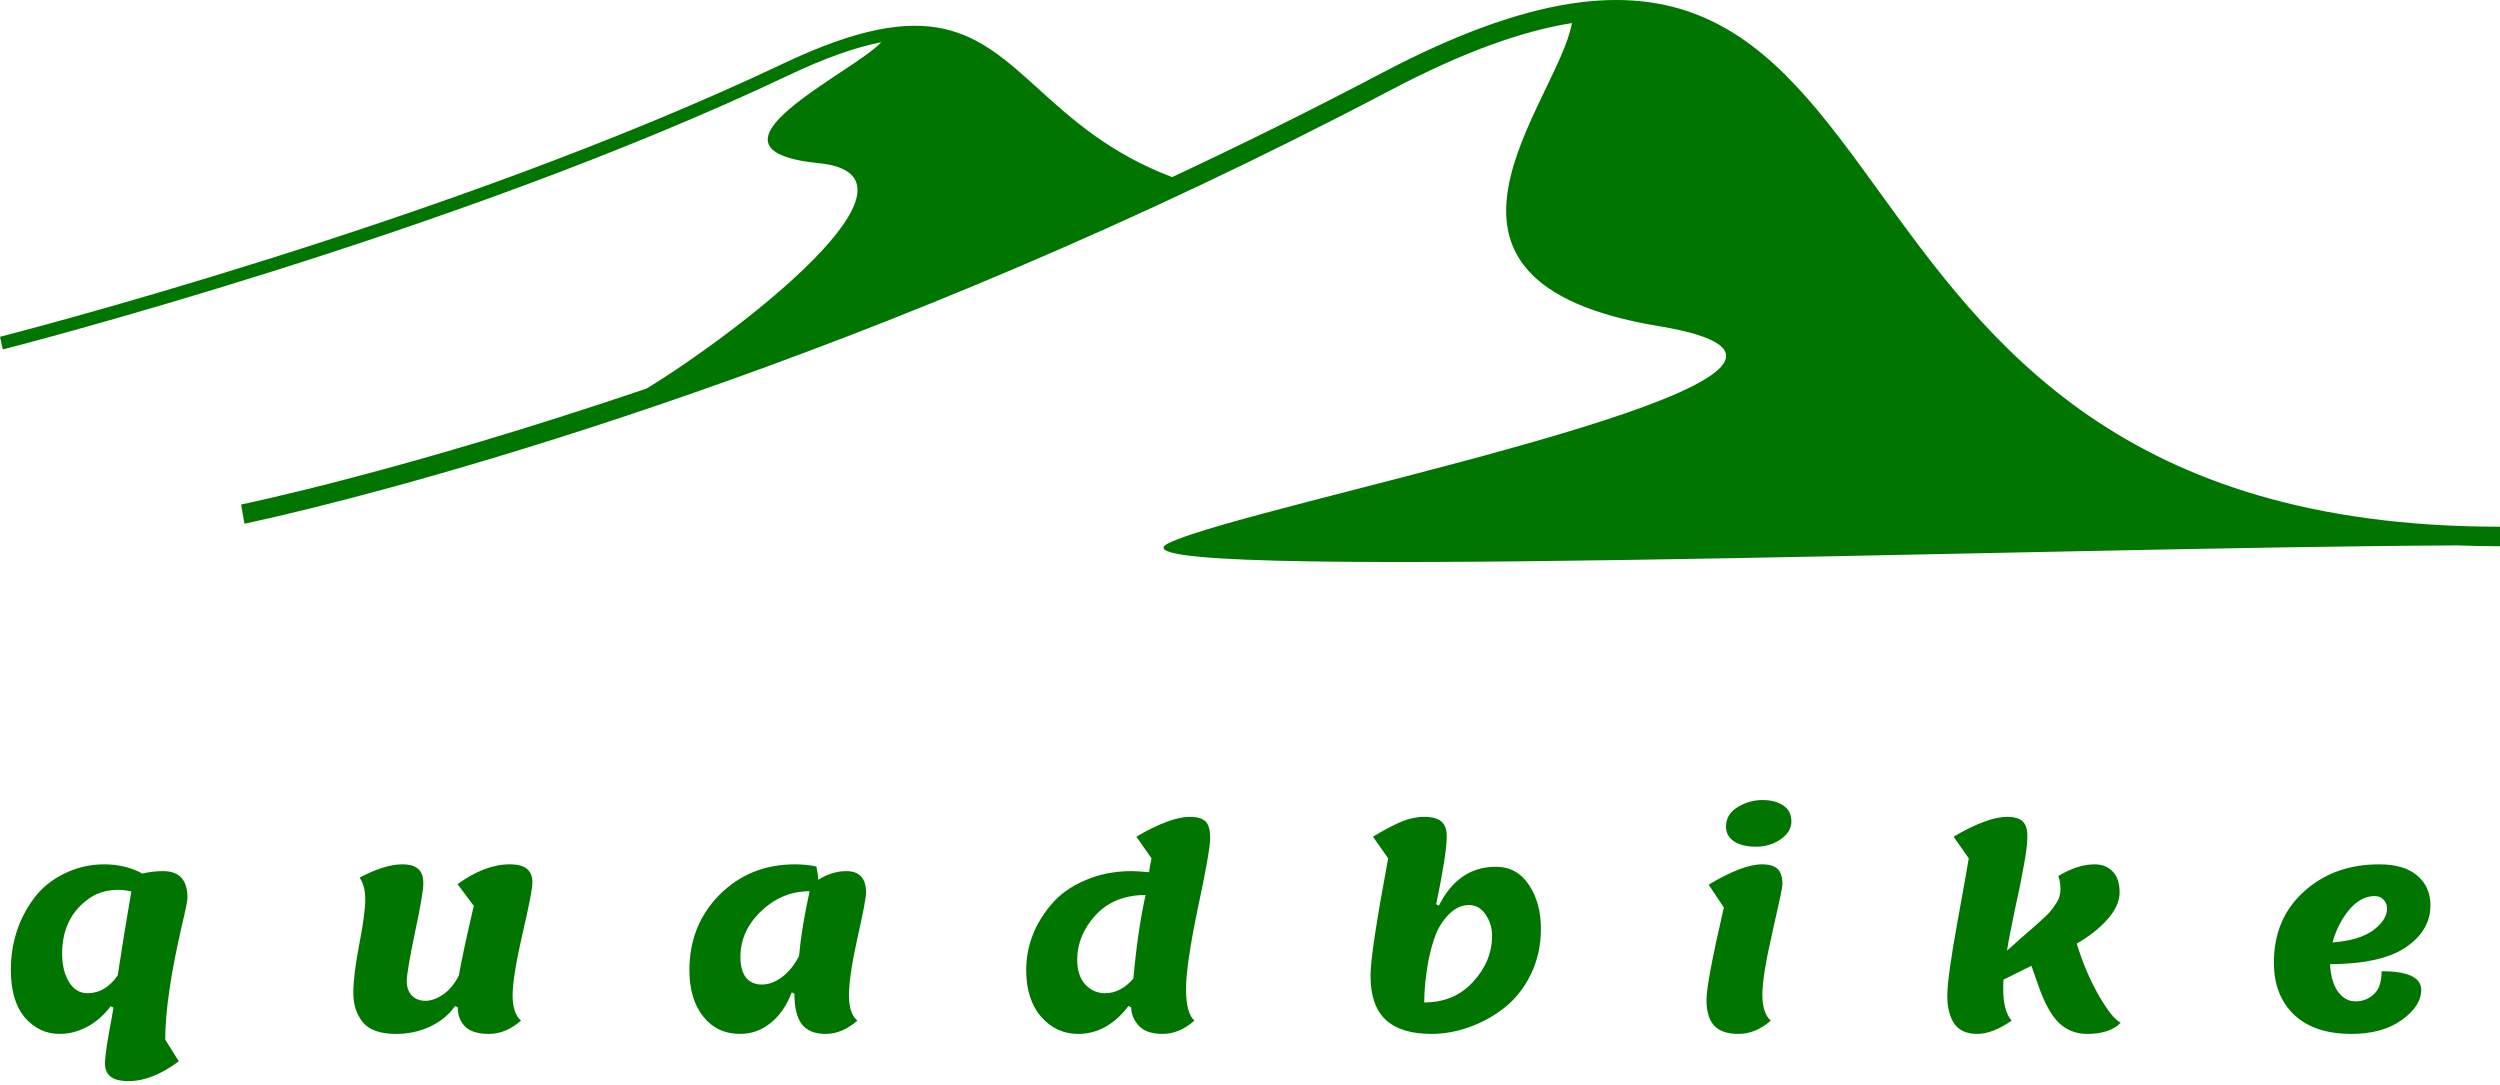
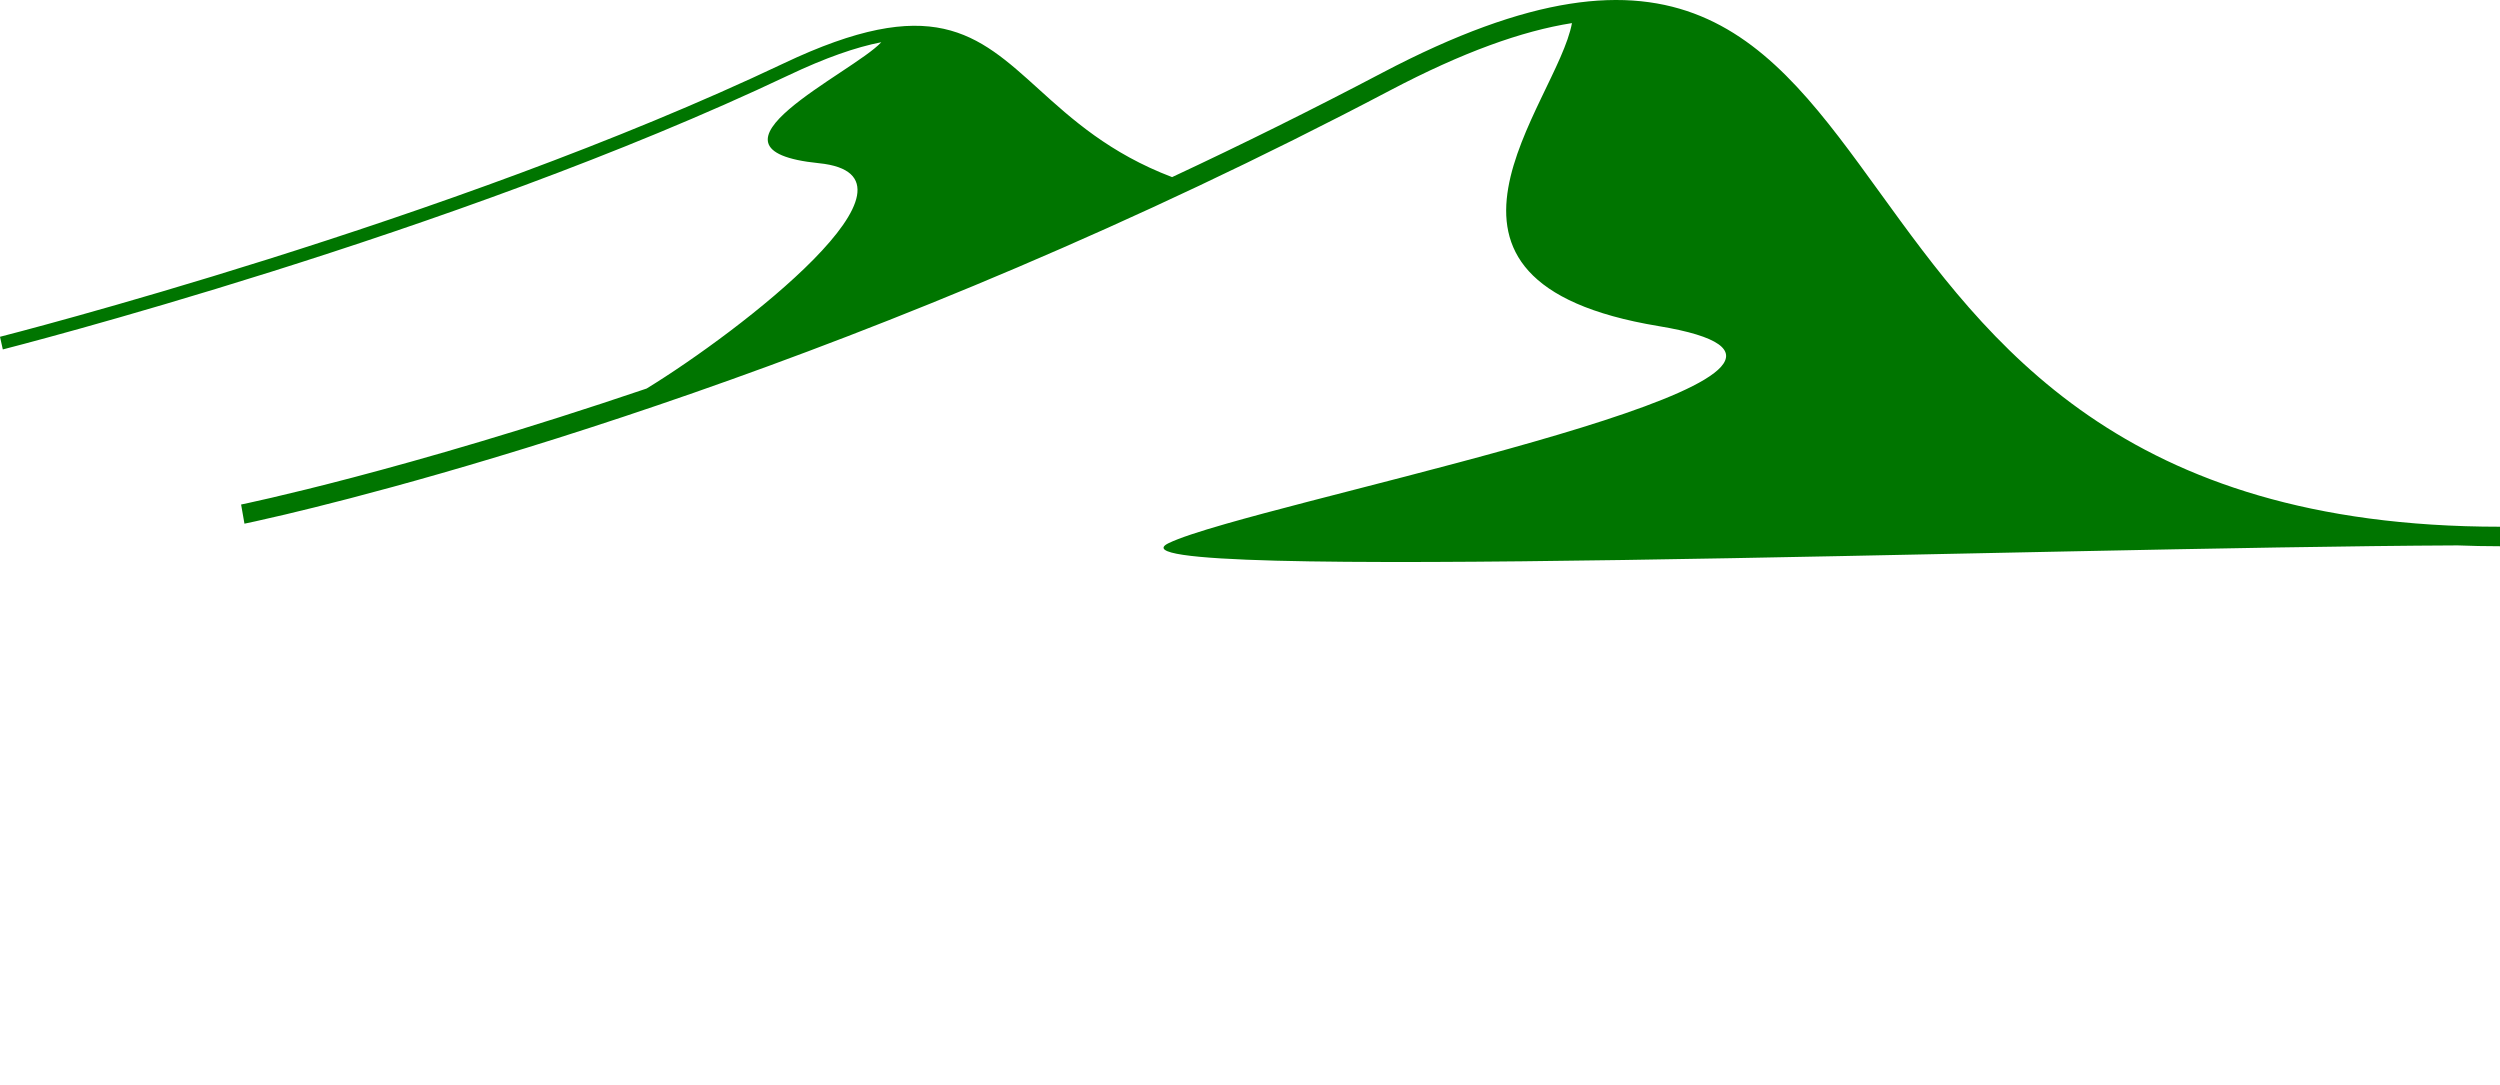
<svg xmlns="http://www.w3.org/2000/svg" width="129" height="56" viewBox="0 0 129 56" fill="none">
-   <path d="M5.418 54.89C5.418 54.61 5.479 54.12 5.6 53.42C5.731 52.72 5.815 52.244 5.852 51.992L5.712 51.922C5.367 52.379 4.961 52.734 4.494 52.986C4.027 53.229 3.561 53.35 3.094 53.35C2.375 53.35 1.773 53.07 1.288 52.51C0.803 51.941 0.56 51.124 0.56 50.06C0.56 48.651 0.961 47.409 1.764 46.336C2.156 45.813 2.674 45.393 3.318 45.076C3.971 44.759 4.657 44.6 5.376 44.6C6.104 44.6 6.762 44.759 7.35 45.076C7.695 44.992 8.05 44.95 8.414 44.95C9.254 44.95 9.674 45.407 9.674 46.322C9.674 46.471 9.576 46.957 9.38 47.778C8.811 50.242 8.526 52.197 8.526 53.644L9.226 54.764C8.311 55.445 7.448 55.786 6.636 55.786C6.207 55.786 5.894 55.707 5.698 55.548C5.511 55.389 5.418 55.17 5.418 54.89ZM4.522 51.25C5.129 51.25 5.647 50.942 6.076 50.326C6.291 48.907 6.524 47.465 6.776 46C6.524 45.944 6.295 45.916 6.09 45.916C5.465 45.916 4.928 46.093 4.48 46.448C3.631 47.092 3.206 48.016 3.206 49.22C3.206 49.789 3.323 50.27 3.556 50.662C3.789 51.054 4.111 51.25 4.522 51.25ZM20.444 53.35C19.623 53.35 19.049 53.149 18.722 52.748C18.396 52.347 18.232 51.843 18.232 51.236C18.232 50.62 18.335 49.78 18.54 48.716C18.746 47.652 18.848 46.882 18.848 46.406C18.848 45.93 18.75 45.557 18.554 45.286C19.422 44.829 20.155 44.6 20.752 44.6C21.135 44.6 21.41 44.679 21.578 44.838C21.756 44.987 21.844 45.235 21.844 45.58C21.844 45.925 21.7 46.775 21.41 48.128C21.13 49.472 20.99 50.303 20.99 50.62C20.99 50.937 21.079 51.189 21.256 51.376C21.434 51.553 21.667 51.642 21.956 51.642C22.246 51.642 22.554 51.53 22.88 51.306C23.207 51.073 23.473 50.746 23.678 50.326C23.809 49.57 24.066 48.375 24.448 46.742L23.608 45.622C24.551 44.941 25.447 44.6 26.296 44.6C26.716 44.6 27.015 44.679 27.192 44.838C27.379 44.987 27.472 45.221 27.472 45.538C27.472 45.846 27.3 46.737 26.954 48.212C26.618 49.687 26.45 50.737 26.45 51.362C26.45 51.978 26.595 52.412 26.884 52.664C26.362 53.121 25.811 53.35 25.232 53.35C24.663 53.35 24.252 53.224 24 52.972C23.748 52.72 23.622 52.389 23.622 51.978L23.482 51.908C23.174 52.356 22.745 52.711 22.194 52.972C21.653 53.224 21.07 53.35 20.444 53.35ZM40.992 51.278L40.852 51.208C40.6 51.88 40.236 52.407 39.76 52.79C39.293 53.163 38.77 53.35 38.192 53.35C37.398 53.35 36.764 53.051 36.288 52.454C35.812 51.857 35.574 51.059 35.574 50.06C35.574 48.511 36.092 47.213 37.128 46.168C38.173 45.123 39.47 44.6 41.02 44.6C41.421 44.6 41.79 44.637 42.126 44.712C42.182 44.973 42.214 45.202 42.224 45.398C42.69 45.099 43.171 44.95 43.666 44.95C44.347 44.95 44.688 45.319 44.688 46.056C44.688 46.317 44.538 47.106 44.24 48.422C43.95 49.738 43.806 50.713 43.806 51.348C43.806 51.983 43.95 52.421 44.24 52.664C43.717 53.121 43.171 53.35 42.602 53.35C42.042 53.35 41.631 53.182 41.37 52.846C41.118 52.51 40.992 51.987 40.992 51.278ZM38.206 49.374C38.206 49.831 38.299 50.186 38.486 50.438C38.682 50.681 38.957 50.802 39.312 50.802C39.666 50.802 40.016 50.671 40.362 50.41C40.707 50.149 40.996 49.789 41.23 49.332C41.314 48.389 41.496 47.274 41.776 45.986C40.833 45.986 40.002 46.327 39.284 47.008C38.565 47.689 38.206 48.478 38.206 49.374ZM58.37 51.978L58.23 51.908C57.502 52.869 56.634 53.35 55.626 53.35C54.88 53.35 54.245 53.056 53.722 52.468C53.209 51.871 52.952 51.068 52.952 50.06C52.952 48.809 53.391 47.671 54.268 46.644C54.698 46.14 55.272 45.734 55.99 45.426C56.709 45.109 57.512 44.95 58.398 44.95C58.566 44.95 58.865 44.969 59.294 45.006C59.313 44.81 59.355 44.572 59.42 44.292L58.636 43.172C59.803 42.491 60.722 42.15 61.394 42.15C61.777 42.15 62.048 42.229 62.206 42.388C62.365 42.537 62.444 42.827 62.444 43.256C62.444 43.676 62.234 44.871 61.814 46.84C61.404 48.809 61.198 50.209 61.198 51.04C61.198 51.861 61.343 52.403 61.632 52.664C61.11 53.121 60.564 53.35 59.994 53.35C59.434 53.35 59.024 53.21 58.762 52.93C58.501 52.641 58.37 52.323 58.37 51.978ZM55.584 49.528C55.584 50.06 55.72 50.48 55.99 50.788C56.27 51.096 56.616 51.25 57.026 51.25C57.558 51.25 58.044 50.998 58.482 50.494C58.632 48.833 58.842 47.395 59.112 46.182C58.039 46.182 57.18 46.527 56.536 47.218C55.902 47.909 55.584 48.679 55.584 49.528ZM70.719 50.34C70.719 49.556 71.022 47.54 71.629 44.292L70.845 43.172C71.424 42.827 71.909 42.57 72.301 42.402C72.702 42.234 73.099 42.15 73.491 42.15C73.892 42.15 74.186 42.229 74.373 42.388C74.56 42.547 74.653 42.799 74.653 43.144C74.653 43.741 74.471 44.913 74.107 46.658L74.247 46.728C74.919 45.393 75.899 44.726 77.187 44.726C77.915 44.726 78.484 45.039 78.895 45.664C79.306 46.28 79.511 47.031 79.511 47.918C79.511 48.795 79.334 49.589 78.979 50.298C78.634 50.998 78.181 51.567 77.621 52.006C77.07 52.435 76.468 52.767 75.815 53C75.162 53.233 74.513 53.35 73.869 53.35C72.814 53.35 72.026 53.107 71.503 52.622C70.98 52.137 70.719 51.376 70.719 50.34ZM73.491 51.726C74.527 51.726 75.367 51.371 76.011 50.662C76.664 49.953 76.991 49.159 76.991 48.282C76.991 47.881 76.879 47.517 76.655 47.19C76.44 46.863 76.156 46.7 75.801 46.7C75.446 46.7 75.115 46.845 74.807 47.134C74.508 47.423 74.275 47.769 74.107 48.17C73.948 48.571 73.818 49.024 73.715 49.528C73.566 50.321 73.491 51.054 73.491 51.726ZM92.436 42.388C92.436 42.743 92.25 43.051 91.876 43.312C91.503 43.564 91.079 43.69 90.603 43.69C90.126 43.69 89.749 43.597 89.469 43.41C89.198 43.223 89.062 42.971 89.062 42.654C89.062 42.225 89.263 41.889 89.665 41.646C90.066 41.403 90.49 41.282 90.939 41.282C91.386 41.282 91.746 41.375 92.016 41.562C92.296 41.749 92.436 42.024 92.436 42.388ZM89.707 53.35C89.128 53.35 88.708 53.205 88.447 52.916C88.185 52.627 88.055 52.188 88.055 51.6C88.055 51.003 88.353 49.411 88.951 46.826L88.166 45.65C89.333 44.95 90.252 44.6 90.924 44.6C91.307 44.6 91.578 44.684 91.737 44.852C91.895 45.011 91.975 45.272 91.975 45.636C91.975 45.776 91.802 46.597 91.457 48.1C91.111 49.603 90.939 50.676 90.939 51.32C90.939 51.964 91.083 52.412 91.373 52.664C90.85 53.121 90.294 53.35 89.707 53.35ZM101.588 44.292L100.804 43.172C101.971 42.491 102.89 42.15 103.562 42.15C103.945 42.15 104.216 42.229 104.374 42.388C104.533 42.537 104.612 42.794 104.612 43.158C104.612 43.513 104.552 44.012 104.43 44.656C104.318 45.3 104.164 46.061 103.968 46.938C103.782 47.815 103.646 48.52 103.562 49.052L104.444 48.268C104.528 48.193 104.664 48.077 104.85 47.918C105.046 47.75 105.182 47.629 105.256 47.554C105.34 47.479 105.452 47.377 105.592 47.246C105.732 47.106 105.835 46.989 105.9 46.896C105.966 46.803 106.04 46.695 106.124 46.574C106.255 46.369 106.32 46.14 106.32 45.888C106.32 45.627 106.283 45.398 106.208 45.202C106.871 44.801 107.496 44.6 108.084 44.6C108.476 44.6 108.789 44.726 109.022 44.978C109.256 45.221 109.372 45.575 109.372 46.042C109.372 46.509 109.158 46.98 108.728 47.456C108.308 47.923 107.786 48.333 107.16 48.688C107.45 49.649 107.823 50.531 108.28 51.334C108.738 52.137 109.12 52.617 109.428 52.776C109.055 53.159 108.476 53.35 107.692 53.35C107.114 53.35 106.624 53.154 106.222 52.762C105.83 52.37 105.48 51.726 105.172 50.83L104.822 49.836L103.38 50.55C103.371 50.653 103.366 50.807 103.366 51.012C103.366 51.787 103.511 52.337 103.8 52.664C103.147 53.121 102.554 53.35 102.022 53.35C101.49 53.35 101.098 53.177 100.846 52.832C100.604 52.477 100.482 51.992 100.482 51.376C100.482 50.76 100.655 49.5 101 47.596C101.346 45.692 101.542 44.591 101.588 44.292ZM121.337 53.35C120.058 53.35 119.069 53.019 118.369 52.356C117.678 51.693 117.333 50.797 117.333 49.668C117.333 48.165 117.846 46.947 118.873 46.014C119.909 45.071 121.206 44.6 122.765 44.6C123.633 44.6 124.291 44.796 124.739 45.188C125.187 45.571 125.411 46.079 125.411 46.714C125.411 47.582 124.986 48.305 124.137 48.884C123.297 49.453 121.995 49.743 120.231 49.752C120.259 50.349 120.394 50.821 120.637 51.166C120.88 51.502 121.183 51.67 121.547 51.67C121.911 51.67 122.224 51.549 122.485 51.306C122.756 51.063 122.891 50.667 122.891 50.116C124.254 50.116 124.935 50.438 124.935 51.082C124.935 51.633 124.599 52.151 123.927 52.636C123.255 53.112 122.392 53.35 121.337 53.35ZM122.527 46.238C122.051 46.238 121.612 46.476 121.211 46.952C120.819 47.428 120.534 47.988 120.357 48.632C121.29 48.557 121.99 48.347 122.457 48.002C122.933 47.647 123.171 47.274 123.171 46.882C123.171 46.695 123.11 46.541 122.989 46.42C122.877 46.299 122.723 46.238 122.527 46.238Z" fill="#007500" />
  <path d="M0.145 18.031C0.375 17.972 23.366 12.107 40.677 3.89C42.603 2.976 44.162 2.435 45.475 2.179C44.004 3.766 35.348 7.721 42.261 8.422C48.604 9.066 38.155 17.121 33.365 20.049C20.765 24.324 12.588 26.003 12.441 26.033L12.614 27.022C12.657 27.013 13.39 26.863 14.715 26.549C21.661 24.904 44.976 18.744 71.724 4.667C75.475 2.693 78.537 1.598 81.113 1.192C80.358 5.339 71.612 14.51 85.579 16.826C98.319 18.938 72.772 24.3 63.25 27.031C61.877 27.425 60.837 27.764 60.294 28.03C56.09 30.093 104.958 28.238 126.812 28.143C127.525 28.17 128.252 28.186 129 28.186V27.179C109.481 27.179 102.567 17.627 97.012 9.952C91.239 1.976 86.68 -4.325 71.309 3.764C67.738 5.642 64.127 7.435 60.48 9.139C57.258 7.912 55.306 6.147 53.596 4.598C50.412 1.712 48.111 -0.372 40.423 3.277C23.166 11.467 0.23 17.32 0 17.378L0.145 18.031Z" fill="#007500" />
</svg>